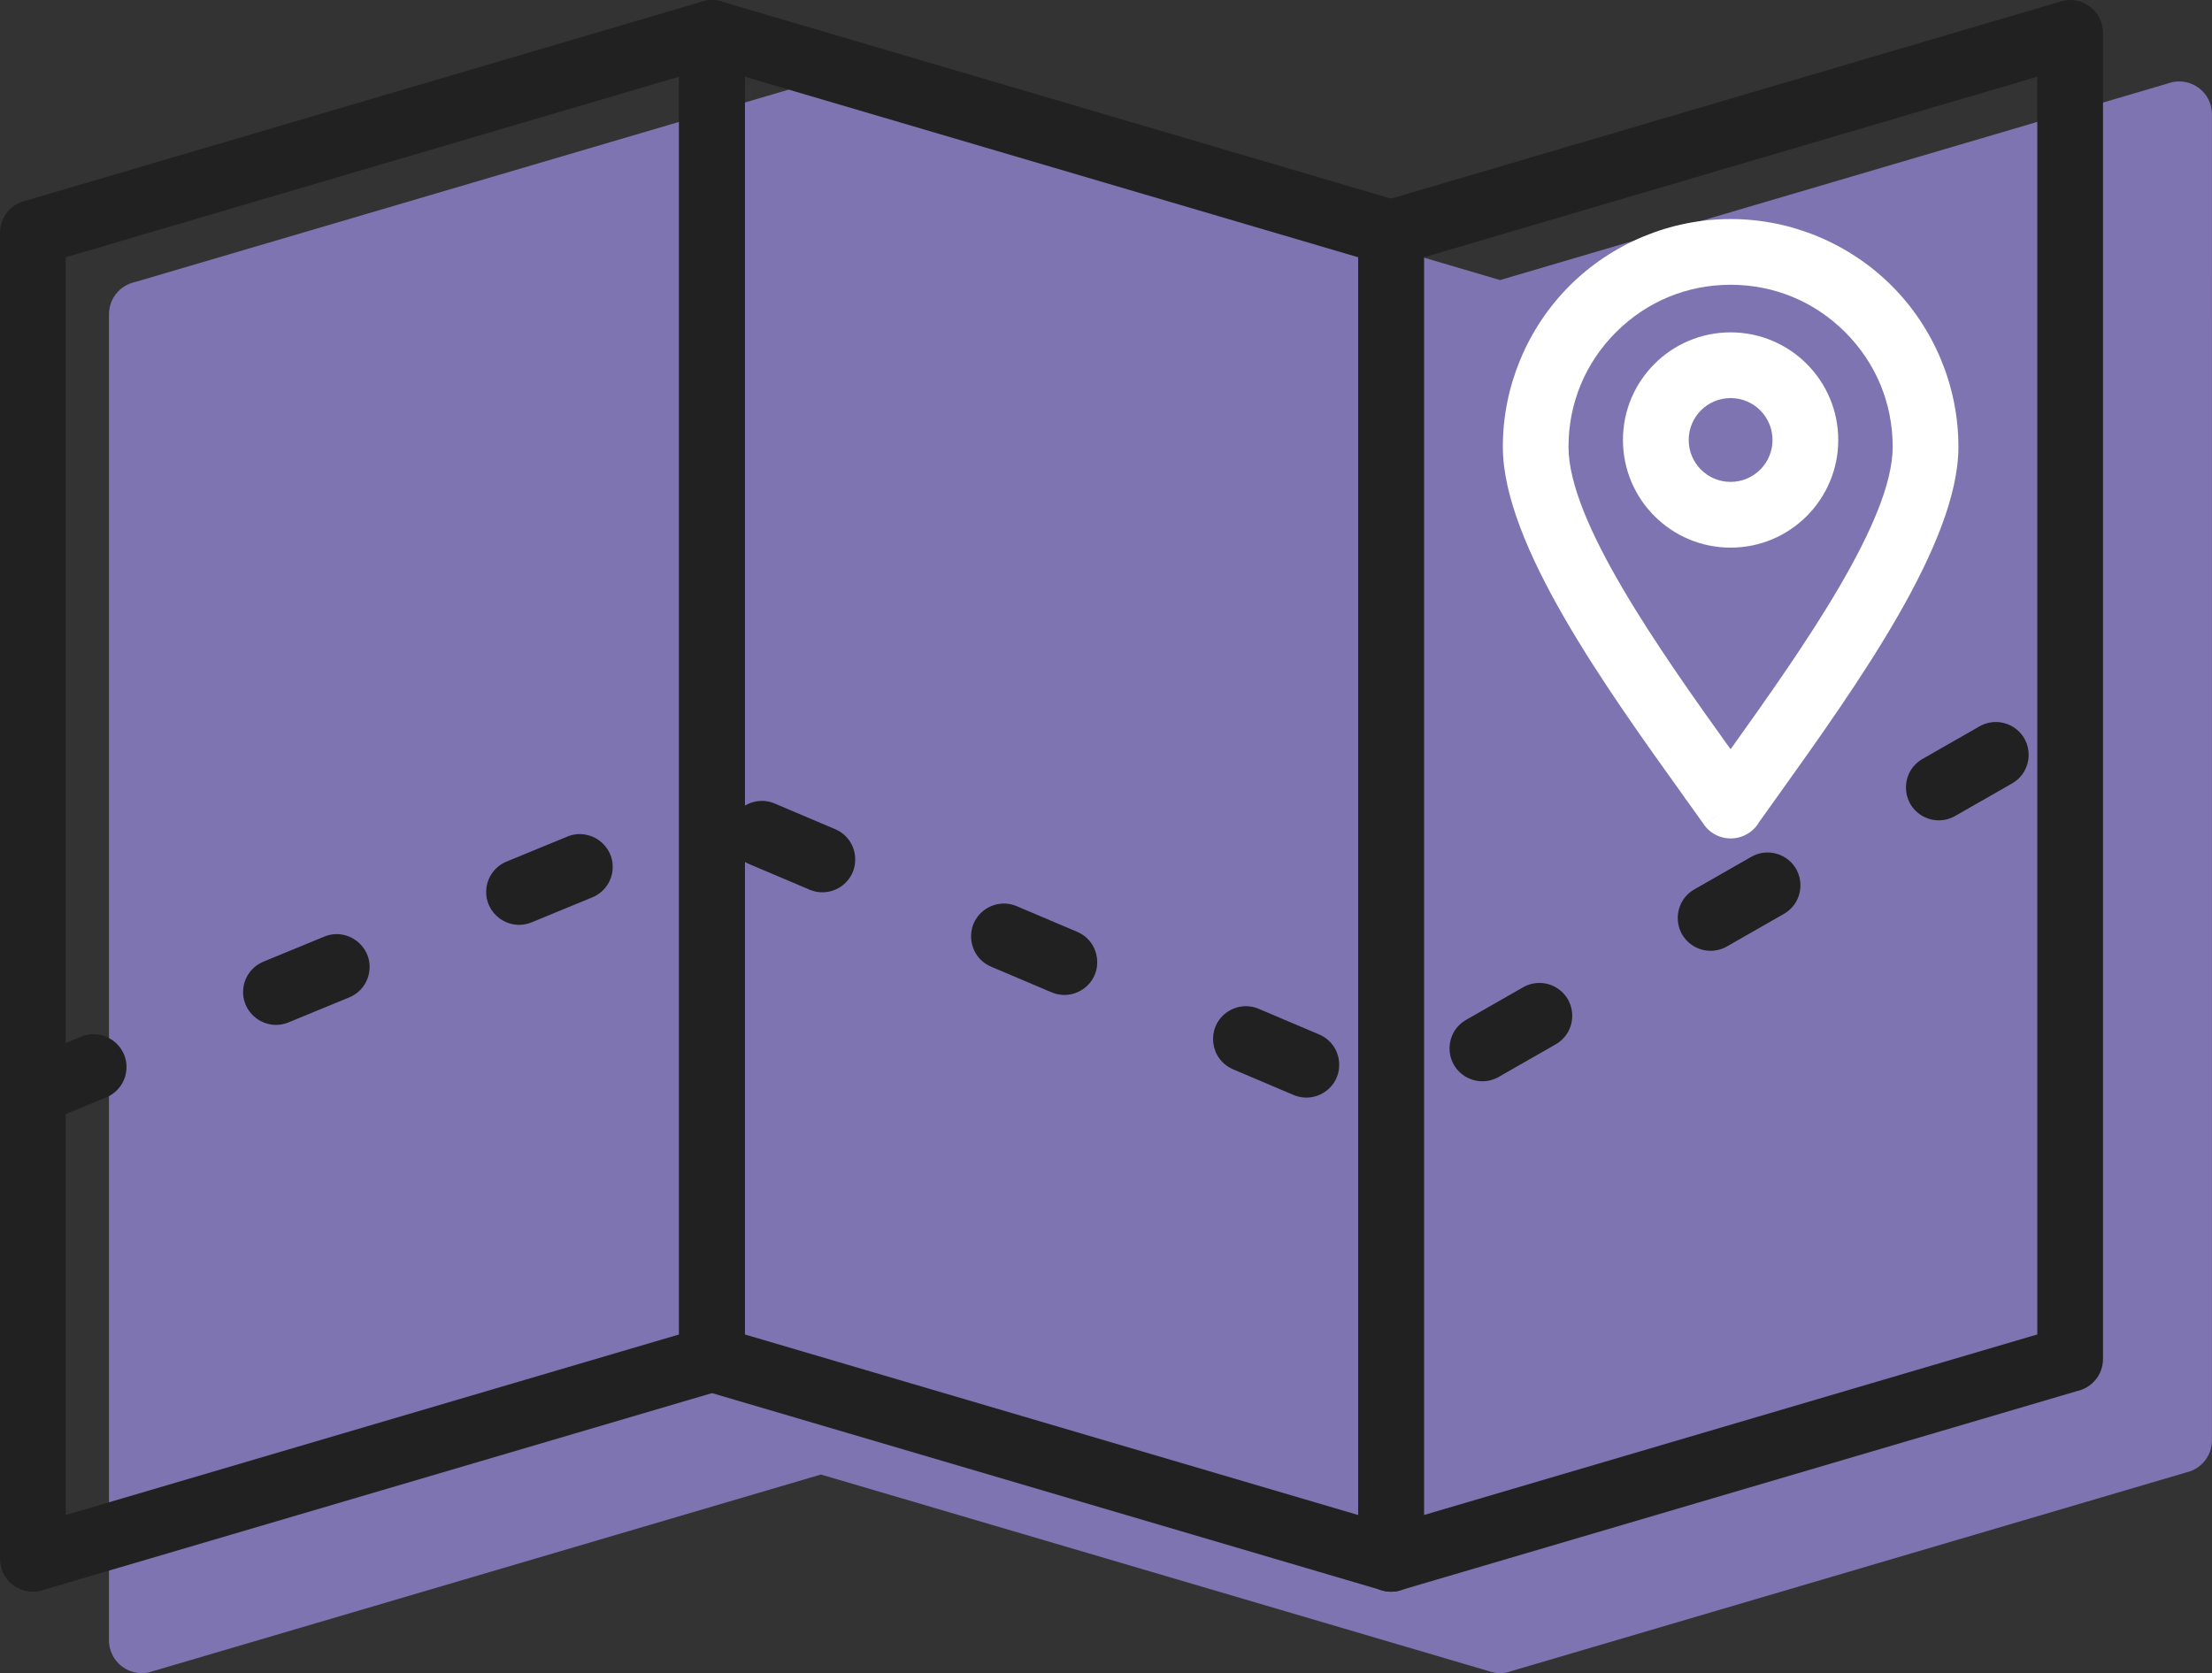
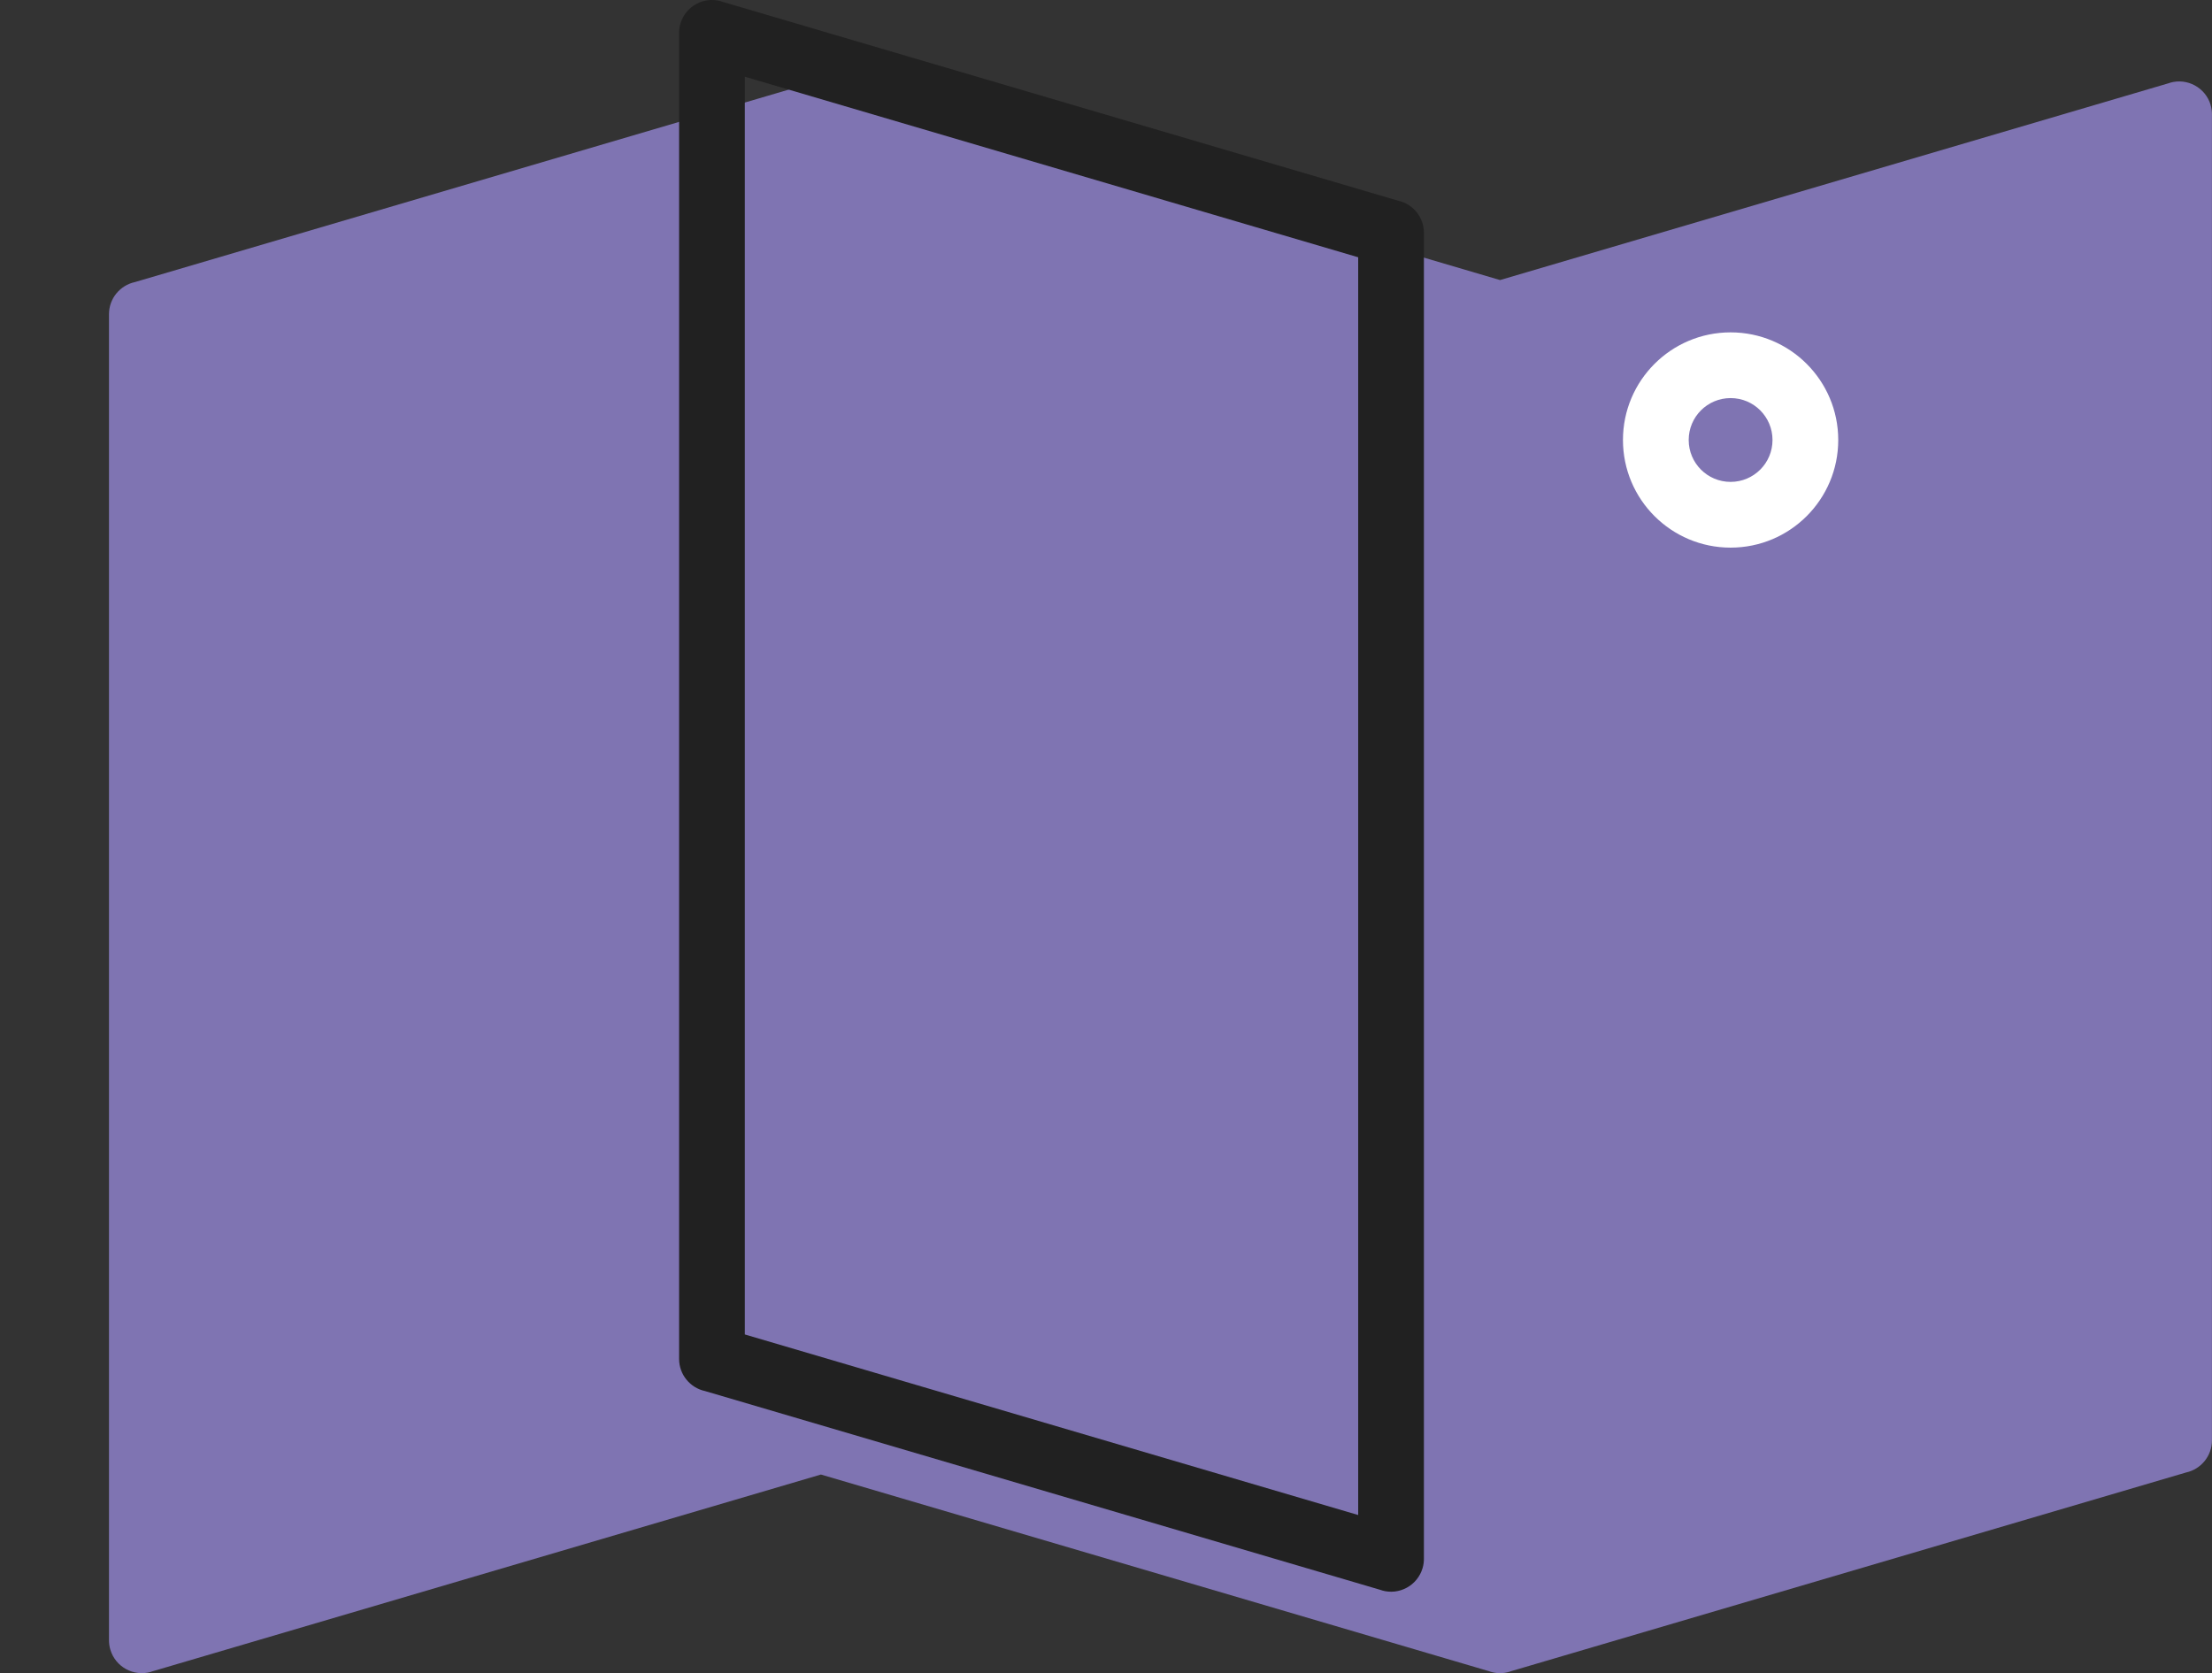
<svg xmlns="http://www.w3.org/2000/svg" id="Ebene_2" data-name="Ebene 2" viewBox="0 0 1615.62 1222.16">
  <rect x="0" y="0" width="1615.62" height="1222.16" fill="#333333" stroke="none" />
  <defs>
    <style> .cls-1 { fill: #fff; } .cls-2 { fill: #7f74b2; } .cls-3 { fill: #212121; } </style>
  </defs>
  <g id="Ebene_1-2" data-name="Ebene 1">
    <path class="cls-2" d="M1614.64,76.71c-3.74-12.71-17.09-19.99-29.8-16.24l.02,.06-489.24,144.04L608,61c-.53-.2-1.07-.37-1.61-.53h0c-.06-.02-.12-.03-.18-.05-.29-.08-.58-.16-.87-.23-.1-.02-.19-.05-.29-.07-.29-.07-.59-.13-.89-.19-.1-.02-.2-.04-.3-.06-.28-.05-.57-.1-.85-.14-.12-.02-.24-.03-.35-.05-.26-.03-.52-.06-.79-.09-.14-.01-.28-.03-.43-.04-.24-.02-.47-.03-.71-.04-.17,0-.34-.02-.51-.02-.2,0-.41,0-.62,0-.2,0-.4,0-.6,0-.17,0-.35,.01-.52,.02-.23,.01-.46,.02-.69,.04-.15,.01-.29,.03-.44,.04-.26,.02-.52,.05-.78,.09-.12,.02-.25,.03-.37,.05-.28,.04-.56,.09-.84,.14-.1,.02-.21,.04-.31,.06-.29,.06-.59,.12-.88,.19-.1,.02-.2,.05-.3,.07-.29,.07-.58,.15-.86,.23-.06,.02-.12,.03-.18,.05h0c-.54,.16-1.08,.34-1.61,.54L98.51,206.06h0c-10.81,2.34-18.91,11.95-18.91,23.46V856.82c0,.09,0,.18,0,.27v340.57c-.05,2.4,.26,4.85,.98,7.28,3.74,12.71,17.09,19.99,29.8,16.24l-.02-.06,489.24-144.04,487.63,143.56c.52,.2,1.06,.37,1.59,.53h0c.08,.03,.16,.05,.24,.07,.25,.07,.51,.14,.76,.2,.13,.03,.26,.06,.38,.09,.26,.06,.53,.12,.79,.17,.13,.03,.26,.05,.39,.07,.26,.05,.52,.09,.78,.13,.14,.02,.28,.04,.42,.06,.24,.03,.49,.06,.73,.08,.16,.02,.31,.03,.47,.04,.22,.02,.45,.03,.67,.04,.18,0,.36,.02,.54,.02,.2,0,.4,0,.6,0s.4,0,.6,0c.18,0,.36-.01,.54-.02,.22-.01,.45-.02,.67-.04,.16-.01,.31-.03,.47-.04,.24-.02,.49-.05,.73-.08,.14-.02,.28-.04,.42-.06,.26-.04,.52-.08,.78-.13,.13-.02,.26-.05,.39-.07,.27-.05,.53-.11,.79-.17,.13-.03,.26-.06,.38-.09,.26-.06,.51-.13,.76-.2,.08-.02,.16-.04,.24-.06h0c.54-.16,1.07-.34,1.59-.53l492.72-145.06c10.81-2.34,18.91-11.95,18.91-23.46V83.98c.05-2.4-.26-4.85-.98-7.28Z" />
    <g id="Layer_1">
-       <path class="cls-3" d="M18.91,146.58L513.25,1.04l-.02-.06c12.71-3.74,26.06,3.53,29.8,16.24,.71,2.43,1.03,4.88,.98,7.28V992.65c0,11.51-8.1,21.12-18.91,23.46L30.77,1161.64l.02,.06c-12.71,3.74-26.06-3.53-29.8-16.24-.71-2.43-1.03-4.88-.98-7.28V170.04c0-11.51,8.1-21.12,18.91-23.46h0ZM496.01,56.03L48.01,187.93v918.73l448-131.9V56.03h0Z" />
      <path class="cls-3" d="M992.01,187.93L544.01,56.03V974.76l448,131.9V187.93h0ZM526.77,1.04l494.33,145.54c10.81,2.34,18.91,11.95,18.91,23.46v968.14c.05,2.4-.26,4.85-.98,7.28-3.74,12.71-17.09,19.99-29.8,16.24l.02-.06-494.33-145.54c-10.81-2.34-18.91-11.95-18.91-23.46V24.5c-.05-2.4,.26-4.85,.98-7.28,3.74-12.71,17.09-19.99,29.8-16.24l-.02,.06h0Z" />
-       <path class="cls-3" d="M1010.92,146.58L1505.25,1.04l-.02-.06c12.71-3.74,26.06,3.53,29.8,16.24,.71,2.43,1.03,4.88,.98,7.28V992.65c0,11.51-8.1,21.12-18.91,23.46l-494.33,145.54,.02,.06c-12.71,3.74-26.06-3.53-29.8-16.24-.71-2.43-1.03-4.88-.98-7.28V170.04c0-11.51,8.1-21.12,18.91-23.46h0Zm477.09-90.55l-448,131.9v918.73l448-131.9V56.03h0Z" />
-       <path class="cls-3" d="M14.87,775.52c-8.33,3.44-14.06,11.23-14.79,20.23-1.46,17.87,16.5,30.94,33.06,24.16l44.39-18.27c8.33-3.44,14.06-11.23,14.79-20.23,1.46-17.87-16.5-30.94-33.06-24.16l-44.39,18.27Zm1454.78-203.28c15.7-9.09,16.2-31.42,.85-41.16-7.58-4.69-16.92-4.93-24.68-.51l-41.67,23.82c-15.7,9.09-16.2,31.42-.85,41.16,7.58,4.69,16.92,4.93,24.68,.51l41.67-23.82Zm-166.68,95.3c15.7-9.09,16.2-31.42,.85-41.16-7.58-4.69-16.92-4.93-24.68-.51l-41.67,23.82c-15.7,9.09-16.2,31.42-.85,41.16,7.58,4.69,16.92,4.93,24.68,.51l41.67-23.82Zm-166.68,95.3c15.7-9.09,16.2-31.42,.85-41.16-7.58-4.69-16.92-4.93-24.68-.51l-41.67,23.82c-15.7,9.09-16.2,31.42-.85,41.16,7.58,4.69,16.92,4.93,24.68,.51l41.67-23.82Zm-191.49,36.99c8.06,3.4,17.02,2.21,23.99-3.05,14.57-11.27,11.64-33.88-5.24-41.13l-44.19-18.75c-8.06-3.4-17.02-2.21-23.99,3.05-14.57,11.27-11.64,33.88,5.24,41.13l44.19,18.75Zm-176.75-74.98c8.06,3.4,17.02,2.21,23.99-3.05,14.57-11.27,11.64-33.88-5.24-41.13l-44.19-18.75c-8.06-3.4-17.02-2.21-23.99,3.05-14.57,11.27-11.64,33.88,5.24,41.13l44.19,18.75Zm-176.75-74.98c8.06,3.4,17.02,2.21,23.99-3.05,14.57-11.27,11.64-33.88-5.24-41.13l-44.19-18.75c-8.06-3.4-17.02-2.21-23.99,3.05-14.57,11.27-11.64,33.88,5.24,41.13l44.19,18.75h0Zm-158.67,5.61c8.33-3.44,14.06-11.23,14.79-20.23,1.46-17.87-16.5-30.94-33.06-24.16l-44.39,18.27c-8.33,3.44-14.06,11.23-14.79,20.23-1.46,17.87,16.5,30.94,33.06,24.16l44.39-18.27Zm-177.55,73.08c8.33-3.44,14.06-11.23,14.79-20.23,1.46-17.87-16.5-30.94-33.06-24.16l-44.39,18.27c-8.33,3.44-14.06,11.23-14.79,20.23-1.46,17.87,16.5,30.94,33.06,24.16l44.39-18.27Z" />
      <g id="_460792160" data-name=" 460792160">
-         <path id="_460791896" data-name=" 460791896" class="cls-1" d="M1347.73,242.68c-11.02-11.02-24.03-19.83-38.36-25.76-13.86-5.74-29.17-8.91-45.36-8.91s-31.5,3.17-45.36,8.91c-14.33,5.94-27.34,14.75-38.36,25.76-11.02,11.02-19.83,24.03-25.76,38.36-5.74,13.86-8.91,29.17-8.91,45.36,0,54.13,65.4,147.04,118.38,220.91,52.78-73.9,118.4-166.89,118.4-220.91,0-16.18-3.17-31.5-8.91-45.36-5.94-14.33-14.75-27.34-25.76-38.36h0Zm-20.17-70.02c20.52,8.5,38.87,20.84,54.11,36.08,15.24,15.24,27.58,33.59,36.08,54.11,8.15,19.69,12.66,41.16,12.66,63.55,0,70.37-73.61,173.38-130.88,253.53h0s-7.99,11.2-7.99,11.2c-7.44,10.45-4.66,6.46-6.55,9.13-1.67,2.96-4,5.61-6.95,7.72-10.79,7.7-25.78,5.21-33.48-5.58l14.44-10.31-.04,.02-14.37,10.22c-7.42-10.39-10.39-14.53-12.24-17.11-.44-.52-.87-1.06-1.27-1.62h.02s0-.03,0-.03h0s-.16-.22-.16-.22l-.1-.13-.04-.05h0s-.3-.41-.3-.41h.01s0-.02,0-.02l.06-.04c-57.8-80.54-132.91-185.19-132.91-256.29,0-22.39,4.5-43.86,12.66-63.55,8.5-20.52,20.84-38.87,36.08-54.11,15.24-15.24,33.59-27.58,54.11-36.08,19.69-8.15,41.16-12.66,63.55-12.66s43.86,4.5,63.55,12.66h0Z" />
        <path id="_460792472" data-name=" 460792472" class="cls-1" d="M1264.01,242.78c21.71,0,41.36,8.8,55.59,23.03,14.23,14.23,23.03,33.88,23.03,55.59s-8.8,41.36-23.03,55.59c-14.23,14.23-33.88,23.03-55.59,23.03s-41.36-8.8-55.59-23.03c-14.23-14.23-23.03-33.88-23.03-55.59s8.8-41.36,23.03-55.59c14.23-14.23,33.88-23.03,55.59-23.03Zm21.65,56.96c-5.54-5.54-13.19-8.96-21.65-8.96s-16.11,3.43-21.65,8.96c-5.54,5.54-8.96,13.19-8.96,21.65s3.43,16.11,8.96,21.65c5.54,5.54,13.19,8.96,21.65,8.96s16.11-3.43,21.65-8.96c5.54-5.54,8.96-13.19,8.96-21.65s-3.43-16.11-8.96-21.65Z" />
      </g>
    </g>
  </g>
</svg>